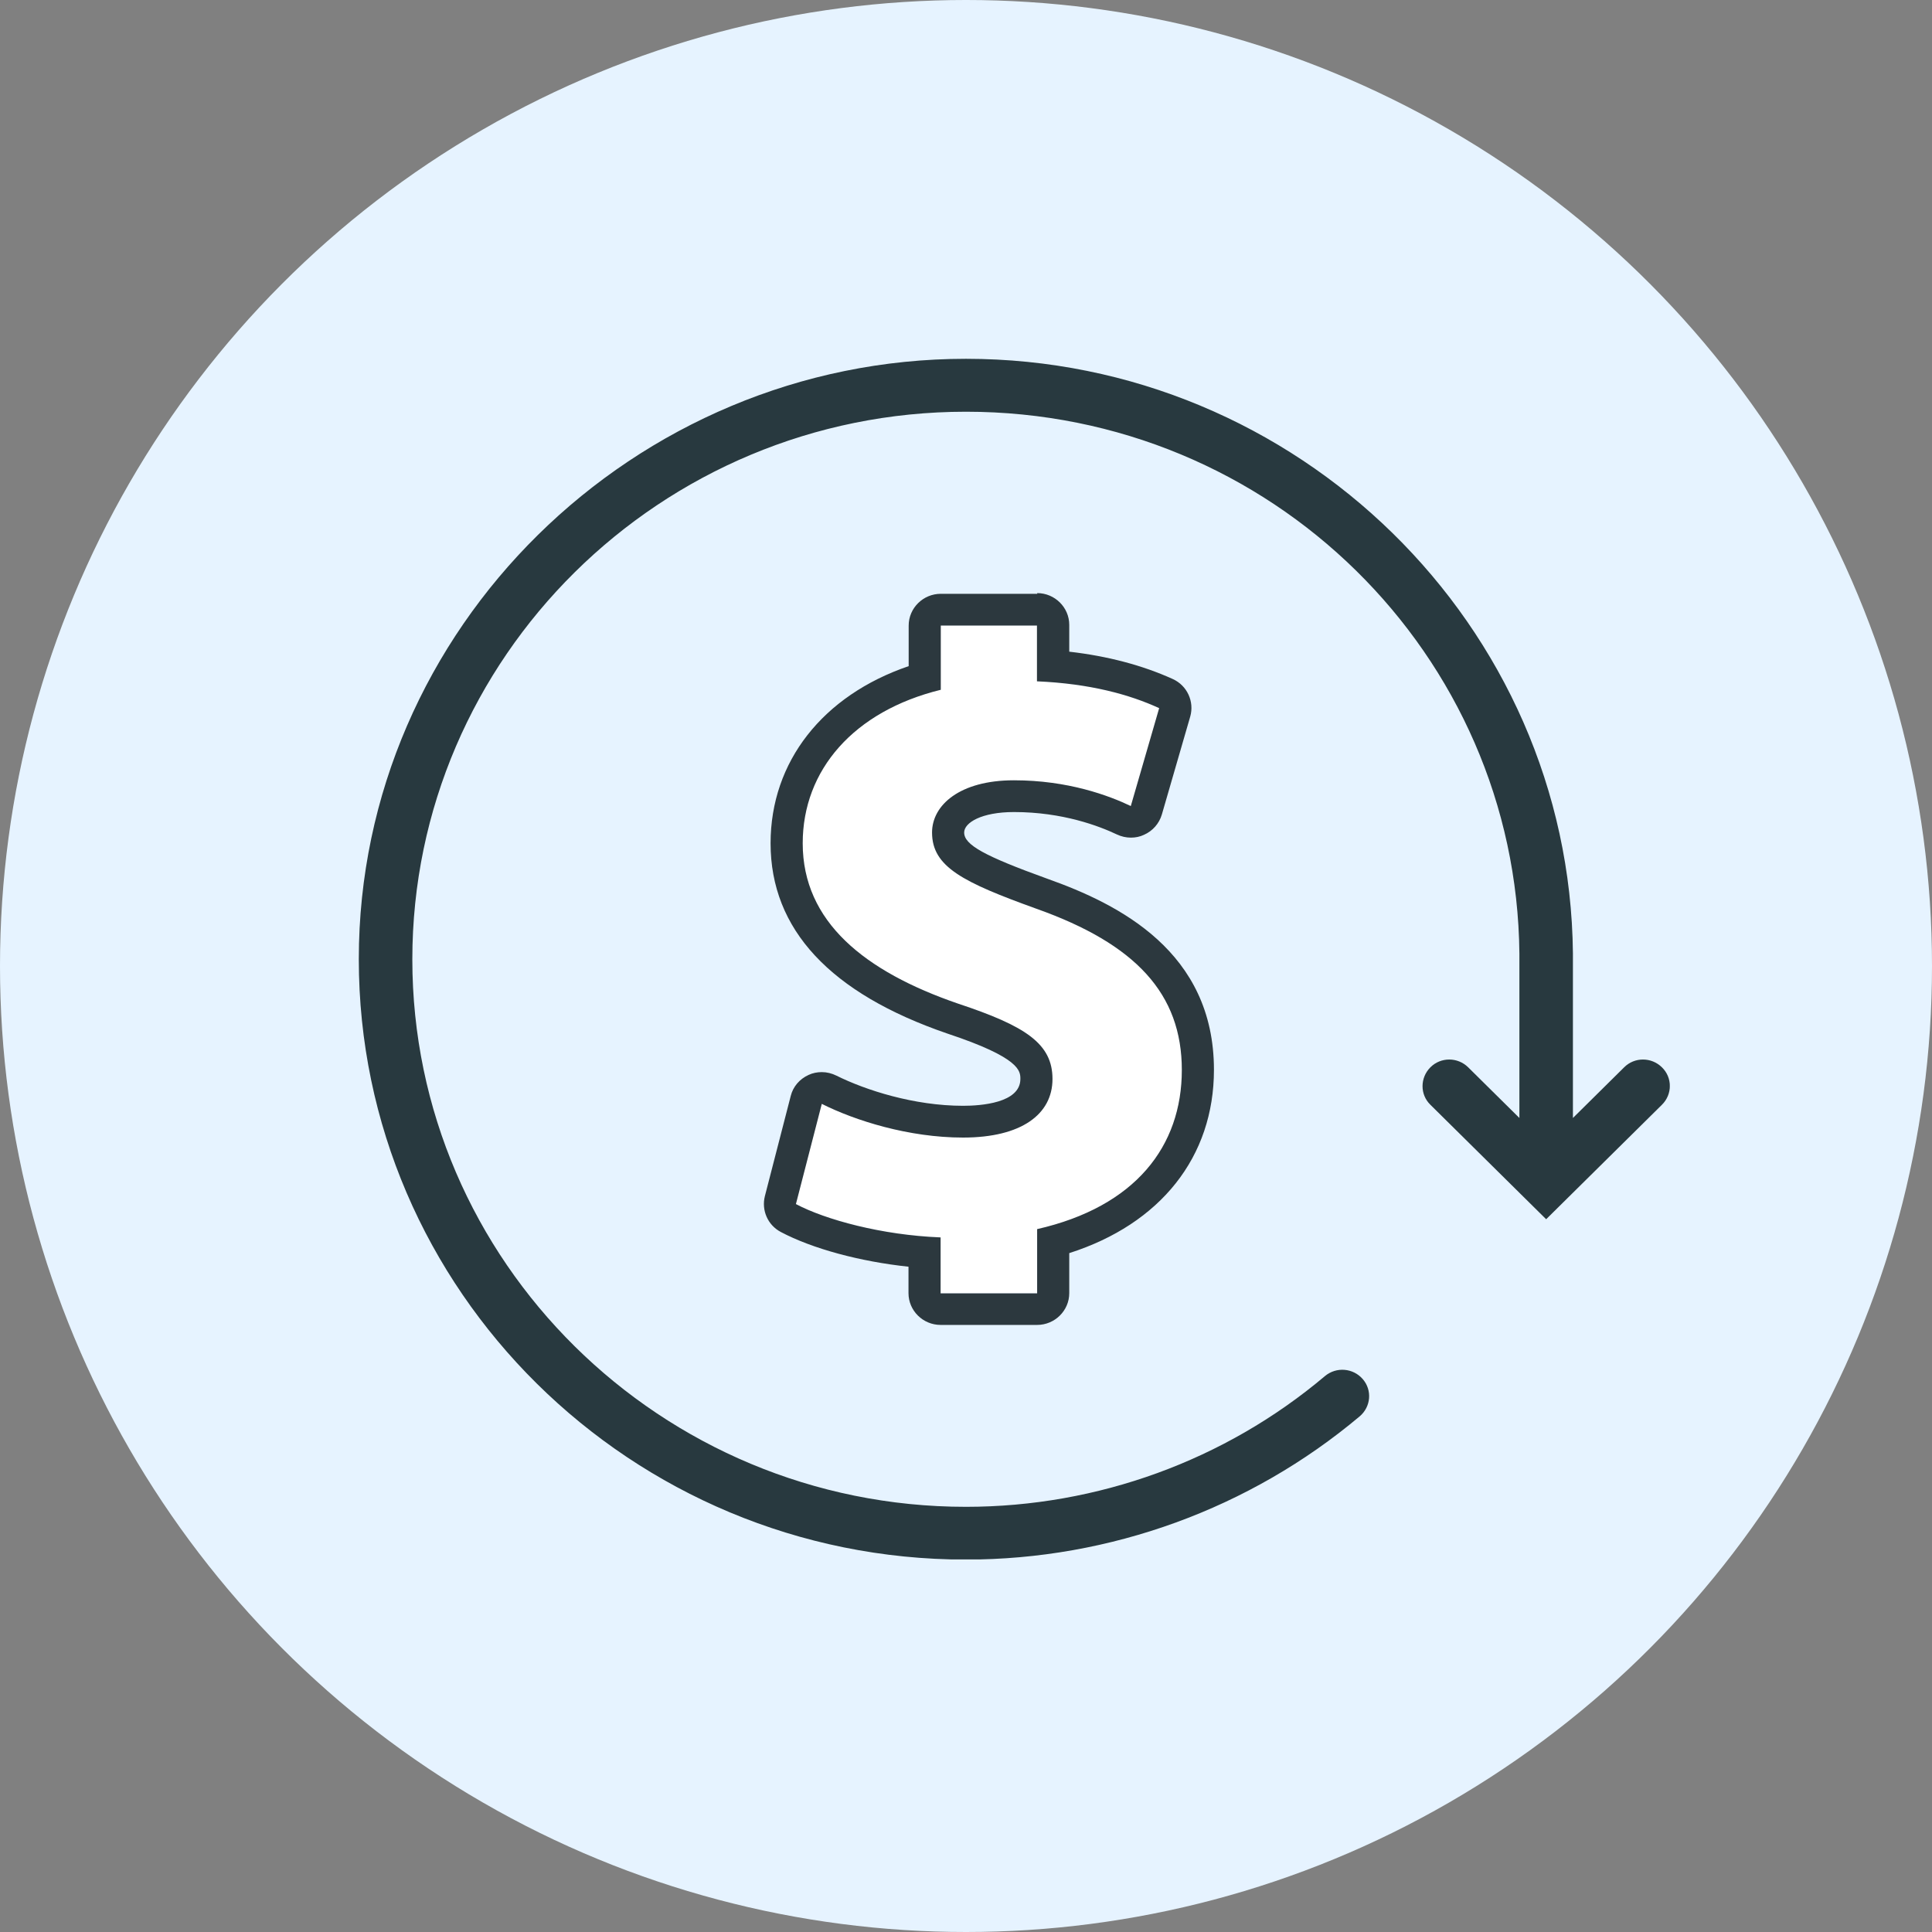
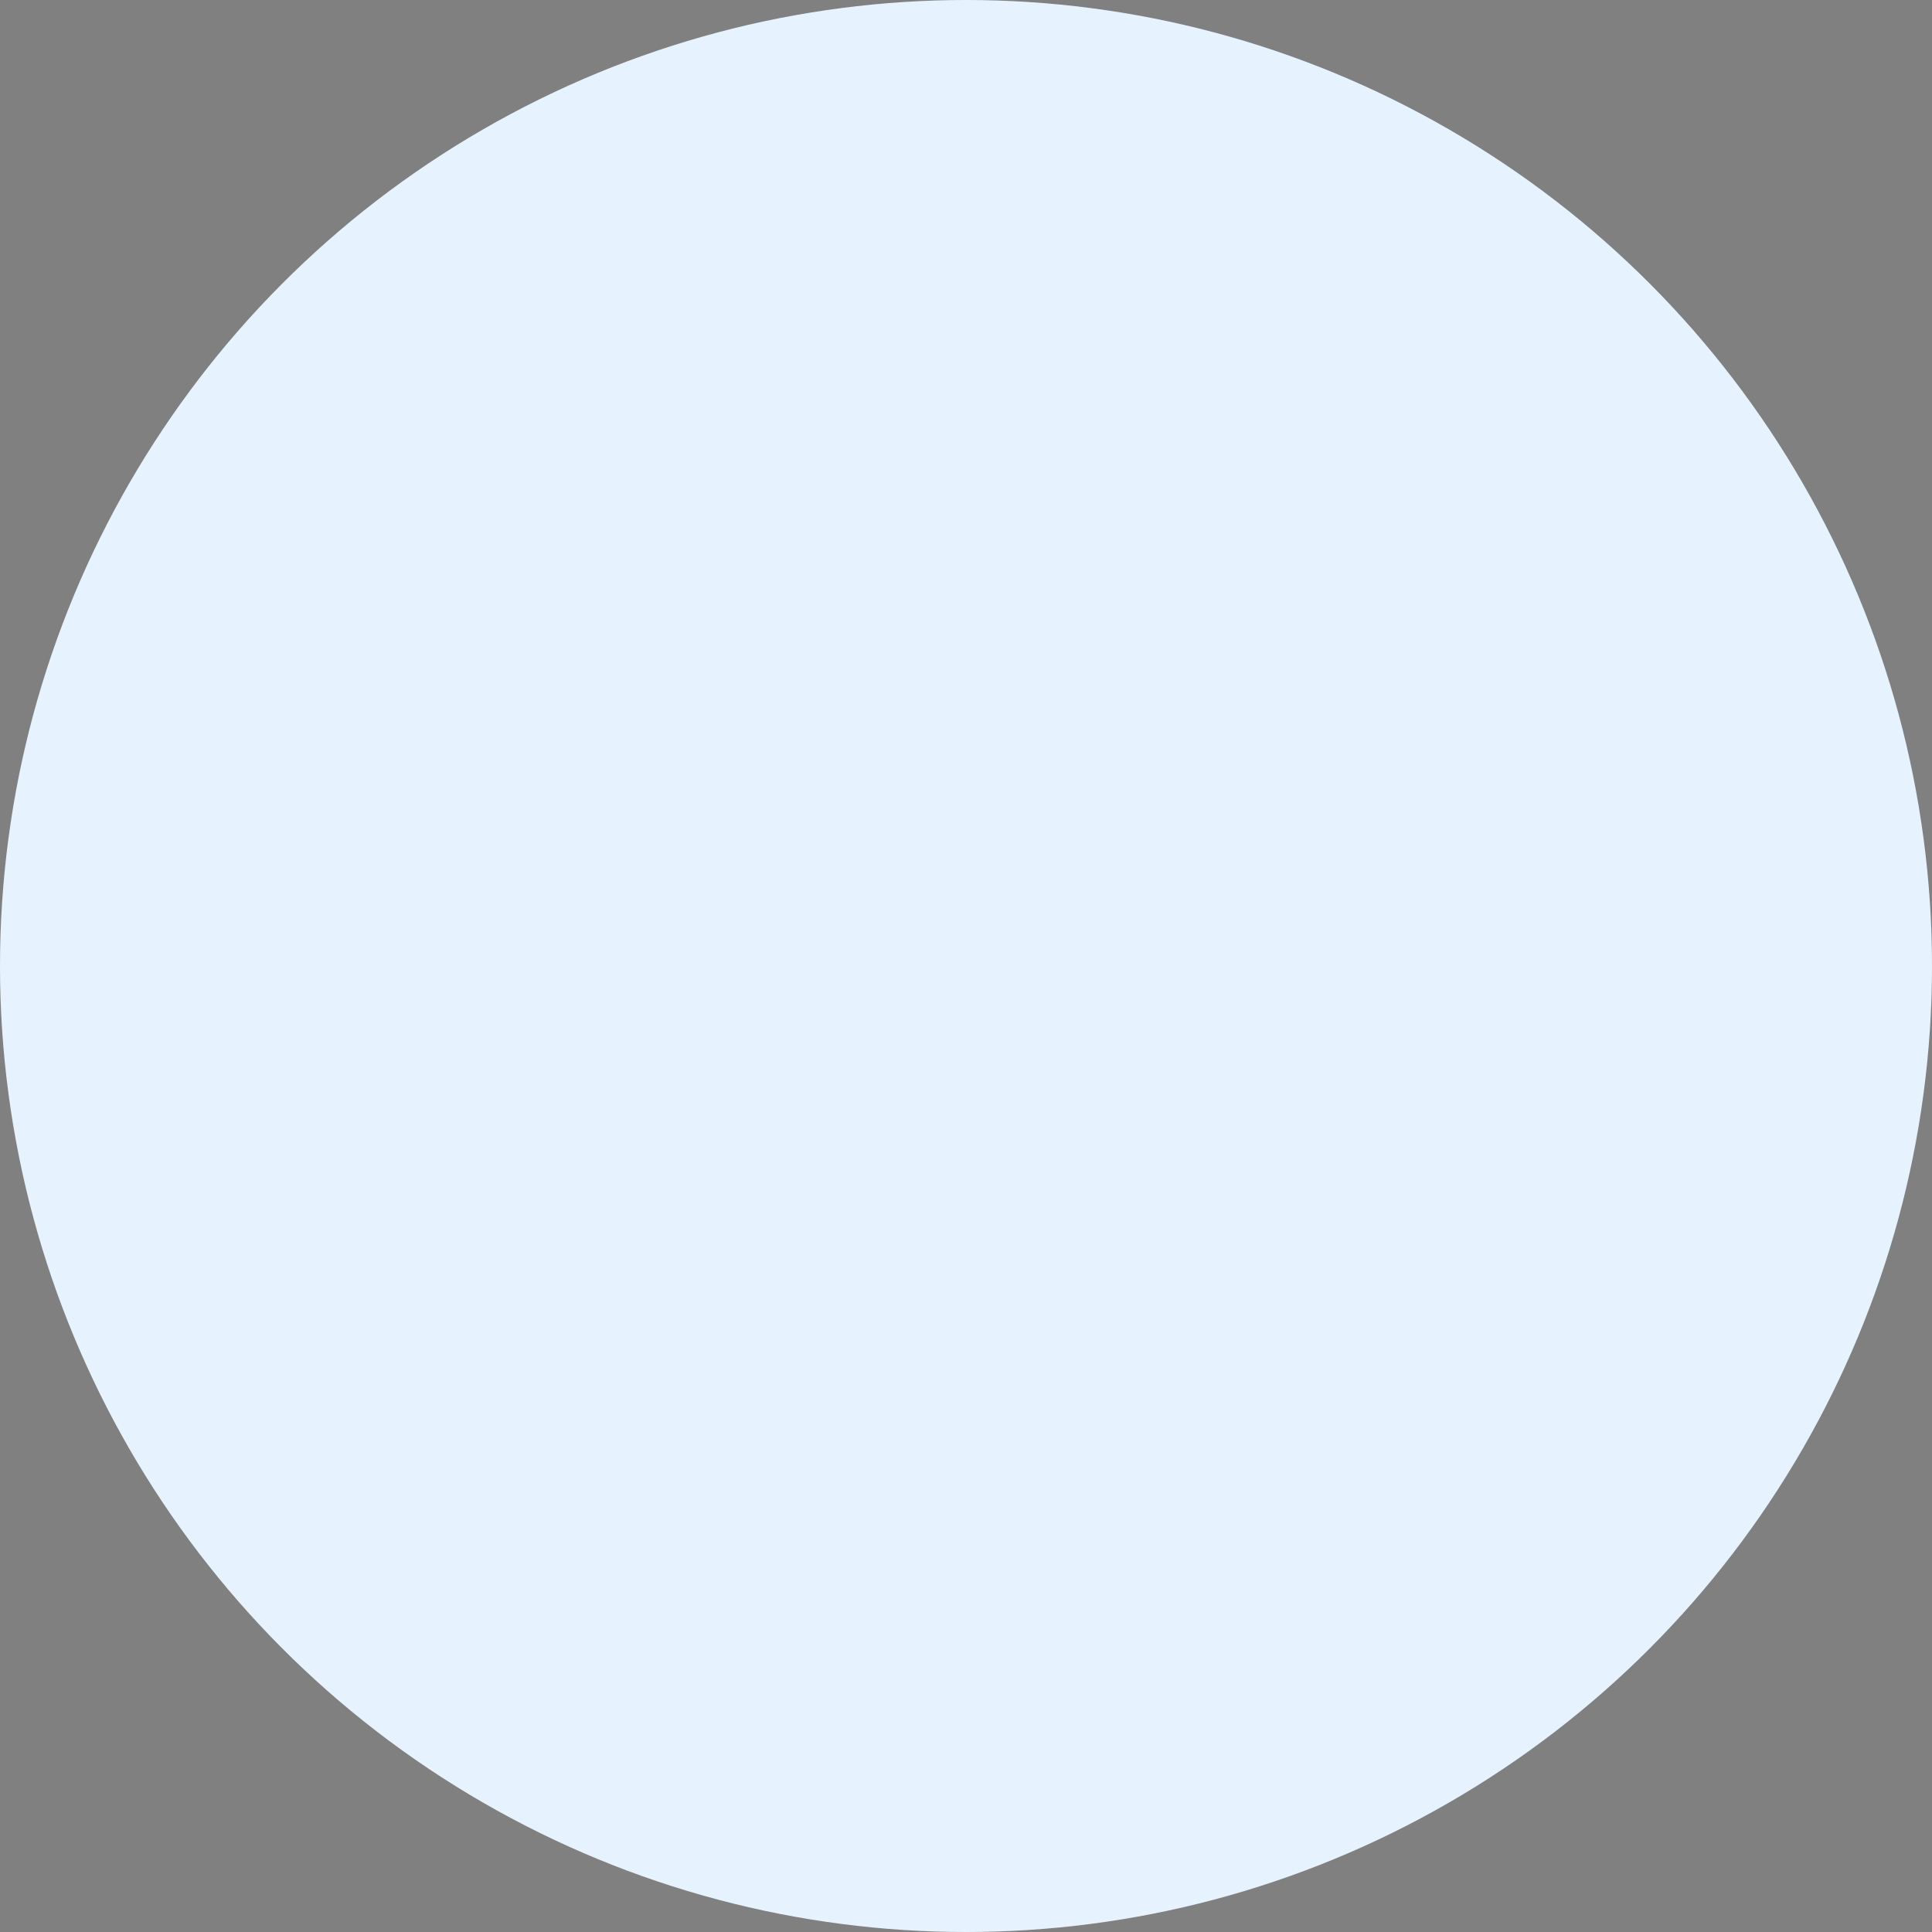
<svg xmlns="http://www.w3.org/2000/svg" width="140" height="140" viewBox="0 0 140 140" fill="none">
  <rect x="0" y="0" width="140" height="140" fill="#808080" stroke="none" />
  <circle cx="70" cy="70" r="70" fill="#E6F3FF" />
  <g clip-path="url(#clip0_50_81)">
-     <path d="M75.142 89.054V93.708H68.147V89.655C63.868 89.489 59.783 88.364 57.662 87.239L59.537 79.977C61.955 81.192 65.833 82.419 69.777 82.419C74.004 82.419 76.254 80.731 76.254 78.174C76.254 75.618 74.314 74.339 69.415 72.715C62.64 70.388 58.154 66.783 58.154 61.094C58.154 55.788 61.851 51.518 68.16 49.971V45.318H75.155V49.383C79.008 49.549 81.865 50.342 84.011 51.327L81.955 58.422C80.378 57.668 77.417 56.556 73.487 56.556C69.557 56.556 67.553 58.358 67.553 60.34C67.553 62.833 69.802 63.945 75.116 65.863C82.317 68.42 85.653 72.025 85.653 77.548C85.653 83.071 82.291 87.456 75.168 89.08L75.142 89.054Z" fill="white" />
-     <path d="M75.142 45.305V49.37C78.995 49.537 81.852 50.329 83.998 51.314L81.942 58.409C80.365 57.655 77.404 56.543 73.474 56.543C69.544 56.543 67.54 58.345 67.54 60.327C67.54 62.82 69.79 63.932 75.103 65.85C82.304 68.407 85.64 72.012 85.64 77.535C85.64 83.058 82.279 87.443 75.155 89.067V93.721H68.16V89.668C63.881 89.502 59.796 88.377 57.675 87.252L59.55 79.99C61.968 81.204 65.846 82.432 69.79 82.432C74.017 82.432 76.267 80.744 76.267 78.187C76.267 75.63 74.327 74.352 69.427 72.728C62.653 70.401 58.167 66.796 58.167 61.107C58.167 55.801 61.864 51.531 68.173 49.984V45.331H75.168M75.168 43.029H68.173C66.894 43.029 65.846 44.065 65.846 45.331V48.271C59.627 50.393 55.839 55.188 55.839 61.107C55.839 67.346 60.158 71.987 68.665 74.901C73.94 76.653 73.94 77.612 73.94 78.187C73.94 79.939 71.044 80.13 69.79 80.13C66.234 80.13 62.718 78.993 60.61 77.944C60.274 77.778 59.912 77.689 59.55 77.689C59.227 77.689 58.891 77.752 58.593 77.893C57.947 78.187 57.468 78.737 57.3 79.415L55.426 86.676C55.167 87.699 55.633 88.773 56.576 89.272C58.865 90.486 62.33 91.419 65.833 91.79V93.708C65.833 94.974 66.88 96.009 68.16 96.009H75.155C76.435 96.009 77.482 94.974 77.482 93.708V90.806C84.089 88.696 87.967 83.838 87.967 77.522C87.967 68.957 81.076 65.517 75.892 63.676C71.328 62.027 69.867 61.222 69.867 60.327C69.867 59.611 71.134 58.844 73.474 58.844C77.017 58.844 79.667 59.867 80.934 60.468C81.257 60.621 81.606 60.698 81.955 60.698C82.279 60.698 82.602 60.634 82.899 60.493C83.533 60.212 83.998 59.675 84.192 59.023L86.248 51.927C86.558 50.841 86.028 49.677 84.981 49.204C82.783 48.207 80.262 47.542 77.482 47.223V45.279C77.482 44.014 76.435 42.978 75.155 42.978L75.168 43.029Z" fill="#2C383E" />
-     <path d="M120.431 77.343C119.668 76.589 118.44 76.589 117.69 77.343L113.98 81.013V69.085C113.747 45.318 94.018 26 69.996 26C45.975 26 26 45.51 26 69.506C26 93.503 45.729 113.013 69.996 113.013C80.443 113.013 90.579 109.318 98.53 102.632C99.344 101.941 99.448 100.739 98.75 99.934C98.052 99.129 96.836 99.026 96.009 99.717C88.769 105.828 79.525 109.19 69.996 109.19C47.875 109.19 29.879 91.394 29.879 69.519C29.879 47.645 47.875 29.835 69.996 29.835C92.117 29.835 109.894 47.453 110.101 69.097V81.013L106.391 77.343C105.628 76.589 104.4 76.589 103.65 77.343C102.9 78.098 102.887 79.312 103.65 80.054L112.04 88.351L120.431 80.054C121.194 79.299 121.194 78.085 120.431 77.343V77.343Z" fill="#28393F" />
-   </g>
+     </g>
  <defs>
    <clipPath id="clip0_50_81">
      <rect width="95" height="87" fill="white" transform="translate(26 26)" />
    </clipPath>
  </defs>
</svg>